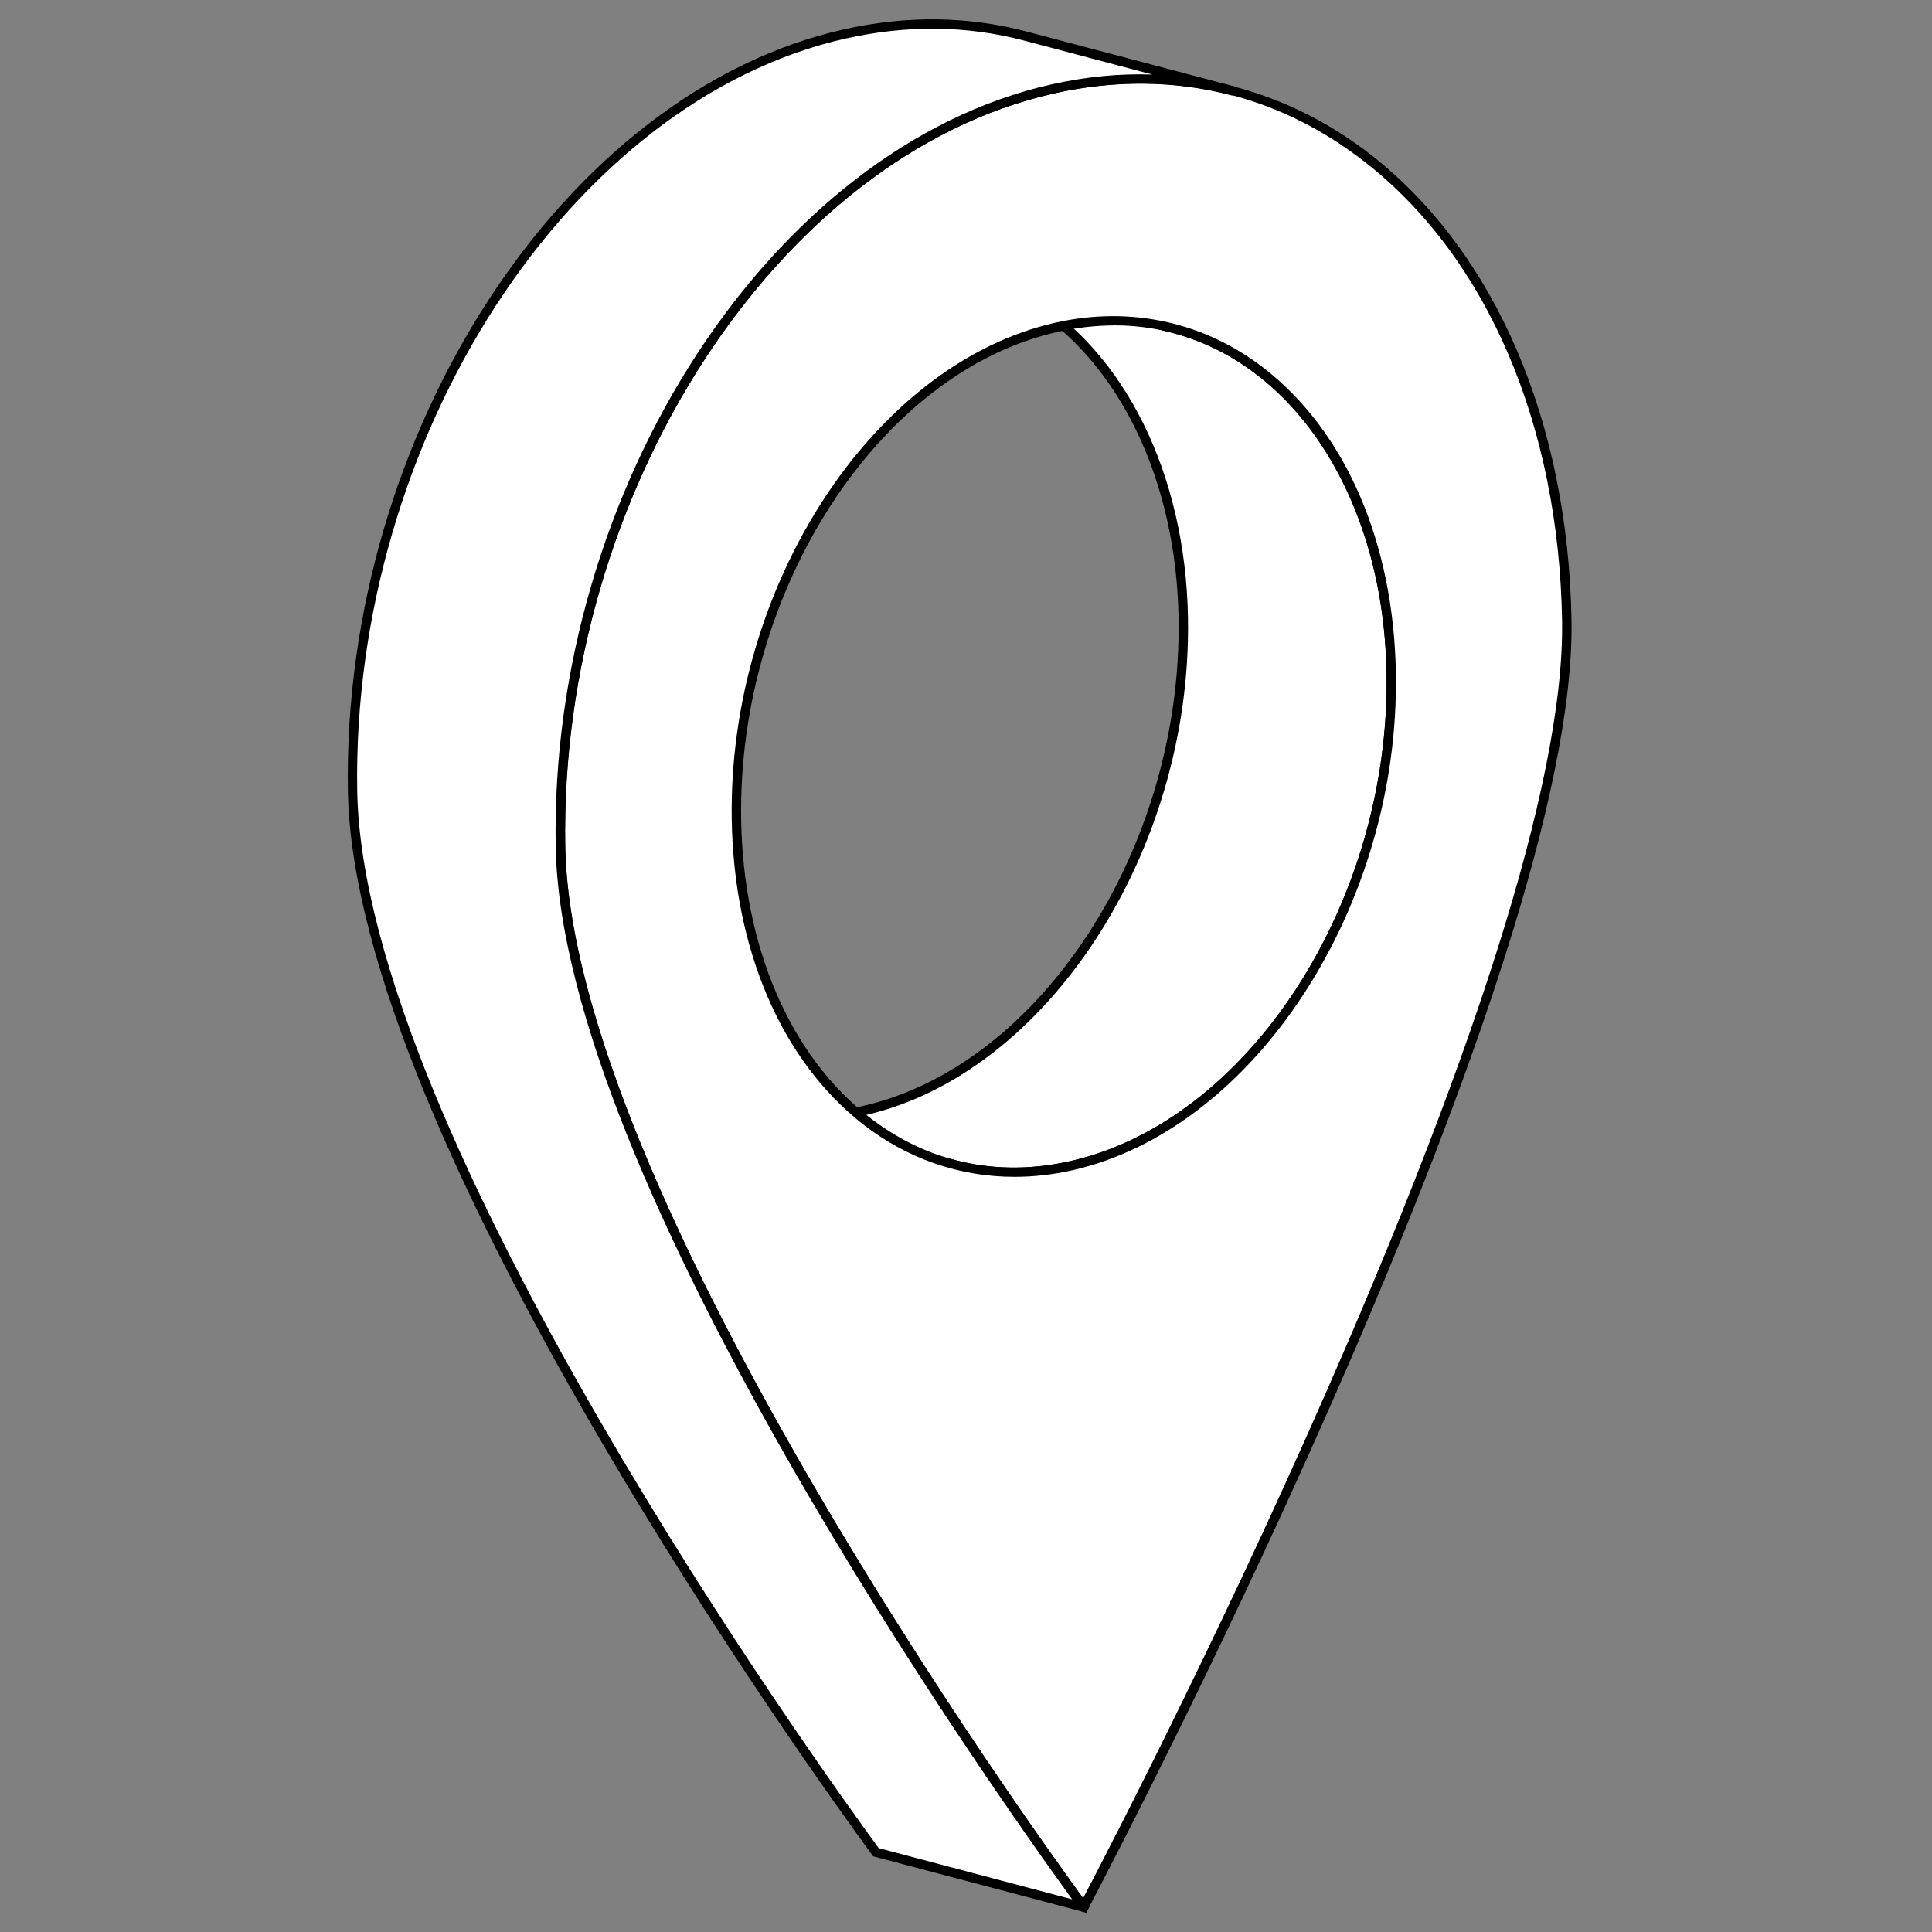
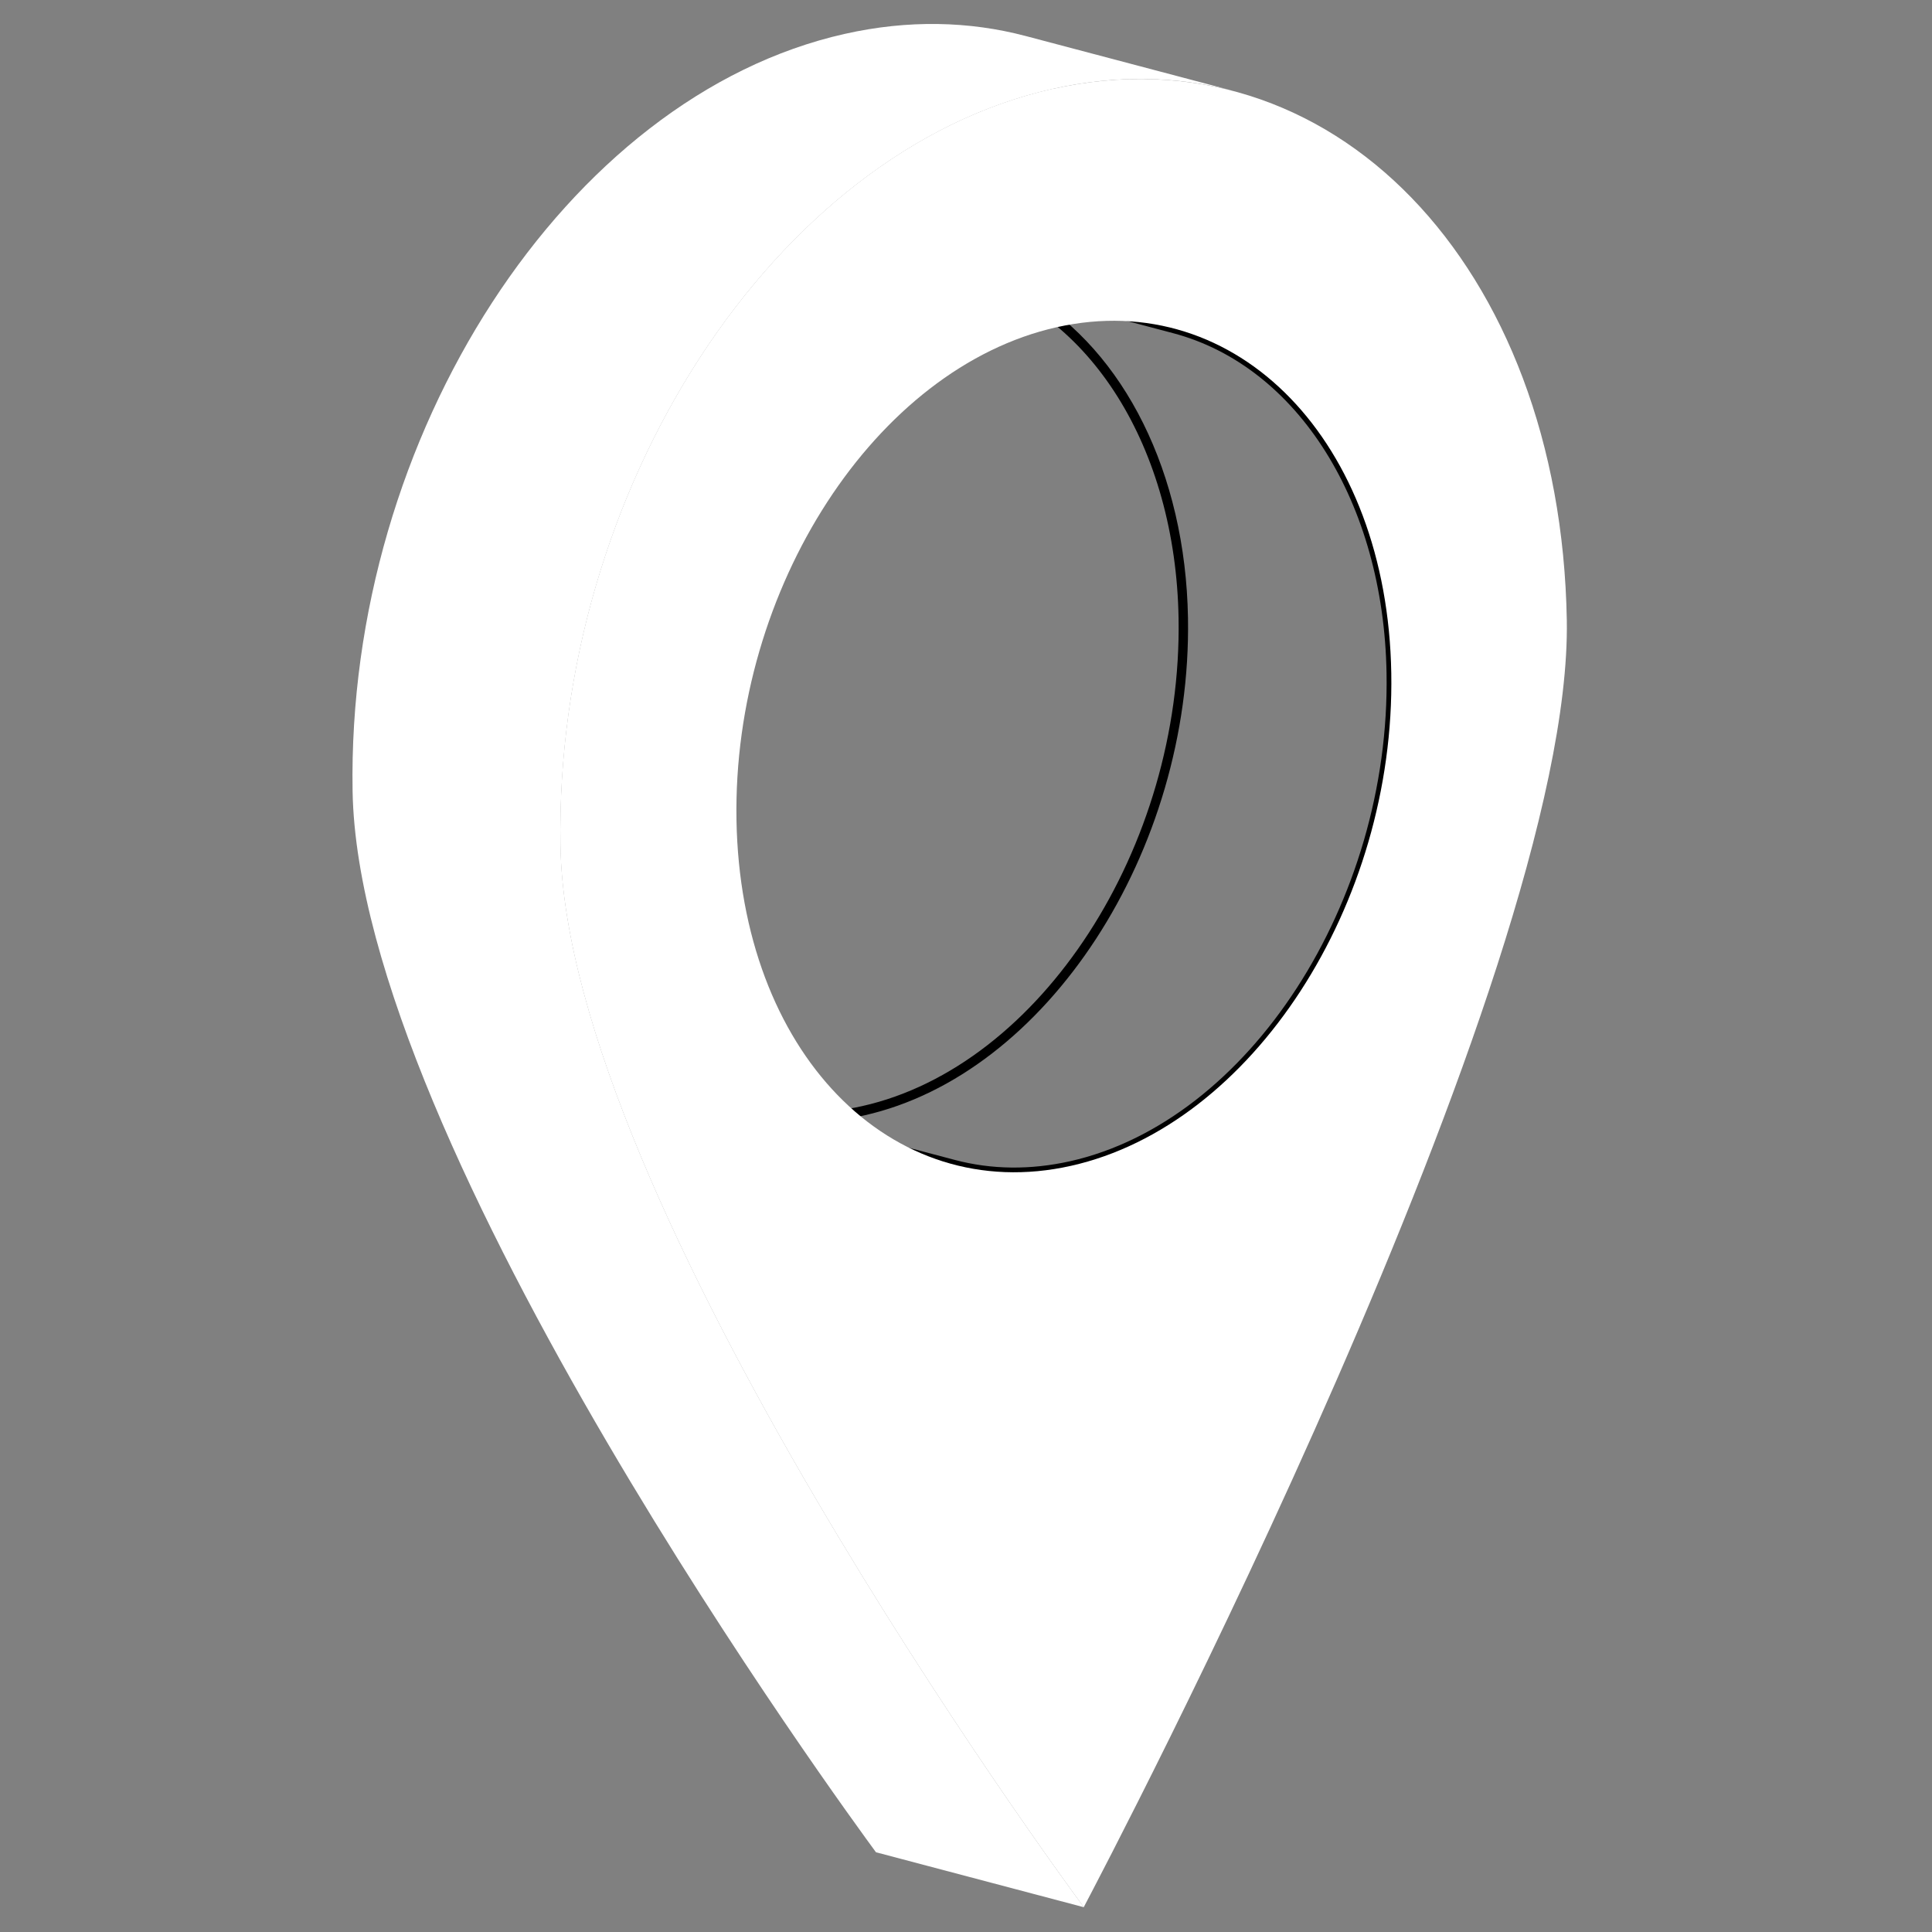
<svg xmlns="http://www.w3.org/2000/svg" width="40" height="40" viewBox="0 0 40 40" fill="none">
  <rect x="0" y="0" width="40" height="40" fill="#808080" stroke="none" />
-   <path d="M24.313 6.803L20.009 5.664C22.576 6.342 24.436 9.097 24.5 12.795C24.582 17.589 21.615 22.157 17.872 22.997C17.018 23.188 16.195 23.17 15.437 22.968L19.741 24.106C20.502 24.307 21.323 24.326 22.176 24.135C25.921 23.295 28.888 18.727 28.805 13.934C28.74 10.236 26.881 7.481 24.313 6.803Z" fill="white" />
  <path d="M20.995 24.367C20.56 24.367 20.131 24.313 19.714 24.201L15.41 23.063L15.46 22.874H15.462C16.227 23.077 17.03 23.084 17.849 22.901C21.543 22.073 24.483 17.54 24.401 12.797C24.34 9.27 22.564 6.442 19.981 5.758L20.032 5.568L24.336 6.707C27.003 7.413 28.838 10.315 28.9 13.93C28.984 18.761 25.976 23.381 22.194 24.229C21.788 24.32 21.387 24.365 20.993 24.365L20.995 24.367ZM16.794 23.229L19.765 24.014C20.529 24.217 21.334 24.225 22.155 24.042C25.849 23.213 28.789 18.681 28.707 13.938C28.647 10.411 26.871 7.582 24.288 6.898L21.311 6.11C23.27 7.278 24.545 9.791 24.596 12.795C24.679 17.626 21.671 22.246 17.889 23.094C17.519 23.176 17.152 23.223 16.792 23.229H16.794Z" fill="black" />
  <path d="M21.791 1.841C27.546 0.551 32.312 5.477 32.439 12.842C32.565 20.211 22.945 38.523 22.438 39.486C21.902 38.757 11.729 24.886 11.603 17.517C11.476 10.15 16.038 3.13 21.791 1.839V1.841ZM22.175 24.137C25.92 23.297 28.887 18.73 28.805 13.936C28.723 9.142 25.621 5.935 21.876 6.775C18.133 7.615 15.166 12.183 15.248 16.977C15.33 21.771 18.432 24.977 22.175 24.137Z" fill="white" />
-   <path d="M22.381 39.571L22.362 39.544C21.264 38.047 11.632 24.712 11.507 17.521C11.38 10.12 15.983 3.046 21.771 1.746C24.157 1.209 26.514 1.736 28.407 3.223C30.961 5.231 32.466 8.738 32.536 12.84C32.659 20.03 23.562 37.556 22.525 39.53L22.49 39.599L22.381 39.569V39.571ZM21.812 1.937C16.112 3.215 11.575 10.206 11.7 17.517C11.819 24.478 20.972 37.31 22.424 39.302C23.752 36.766 32.46 19.841 32.341 12.844C32.271 8.799 30.793 5.348 28.286 3.375C26.415 1.903 24.175 1.404 21.812 1.935V1.937ZM21.007 24.365C19.864 24.365 18.775 23.989 17.851 23.264C16.18 21.95 15.195 19.659 15.15 16.979C15.067 12.148 18.075 7.53 21.855 6.68C23.418 6.329 24.962 6.672 26.2 7.647C27.871 8.961 28.855 11.251 28.9 13.932C28.984 18.762 25.976 23.381 22.194 24.231C21.794 24.32 21.397 24.365 21.005 24.365H21.007ZM23.067 6.738C22.685 6.738 22.293 6.783 21.898 6.871C18.203 7.699 15.264 12.232 15.345 16.975C15.39 19.597 16.348 21.833 17.971 23.11C19.18 24.061 20.627 24.383 22.153 24.04C25.847 23.211 28.787 18.679 28.707 13.936C28.662 11.314 27.705 9.078 26.081 7.801C25.184 7.097 24.159 6.736 23.067 6.736V6.738Z" fill="black" />
  <path d="M21.793 1.841C23.107 1.546 24.37 1.575 25.538 1.883L21.233 0.745C20.066 0.437 18.802 0.406 17.488 0.702C11.736 1.993 7.174 9.013 7.3 16.38C7.427 23.749 17.599 37.617 18.136 38.349L22.44 39.487C21.904 38.758 11.732 24.887 11.605 17.518C11.478 10.151 16.04 3.131 21.793 1.841Z" fill="white" />
-   <path d="M22.491 39.6L18.077 38.433L18.057 38.405C16.96 36.908 7.328 23.576 7.203 16.382C7.076 8.982 11.679 1.907 17.467 0.609C18.767 0.316 20.044 0.332 21.259 0.654L25.559 1.79C25.559 1.79 25.563 1.79 25.565 1.79L25.514 1.979C24.329 1.665 23.085 1.652 21.816 1.936C16.116 3.215 11.579 10.206 11.704 17.517C11.827 24.648 21.426 37.937 22.52 39.429L22.557 39.477L22.492 39.6H22.491ZM18.192 38.263L22.198 39.324C20.541 37.041 11.624 24.439 11.505 17.523C11.379 10.122 15.981 3.048 21.769 1.747C22.475 1.589 23.171 1.519 23.859 1.543L21.206 0.841C20.023 0.527 18.777 0.513 17.508 0.798C11.807 2.077 7.271 9.066 7.396 16.378C7.519 23.47 17.005 36.641 18.192 38.263Z" fill="black" />
</svg>